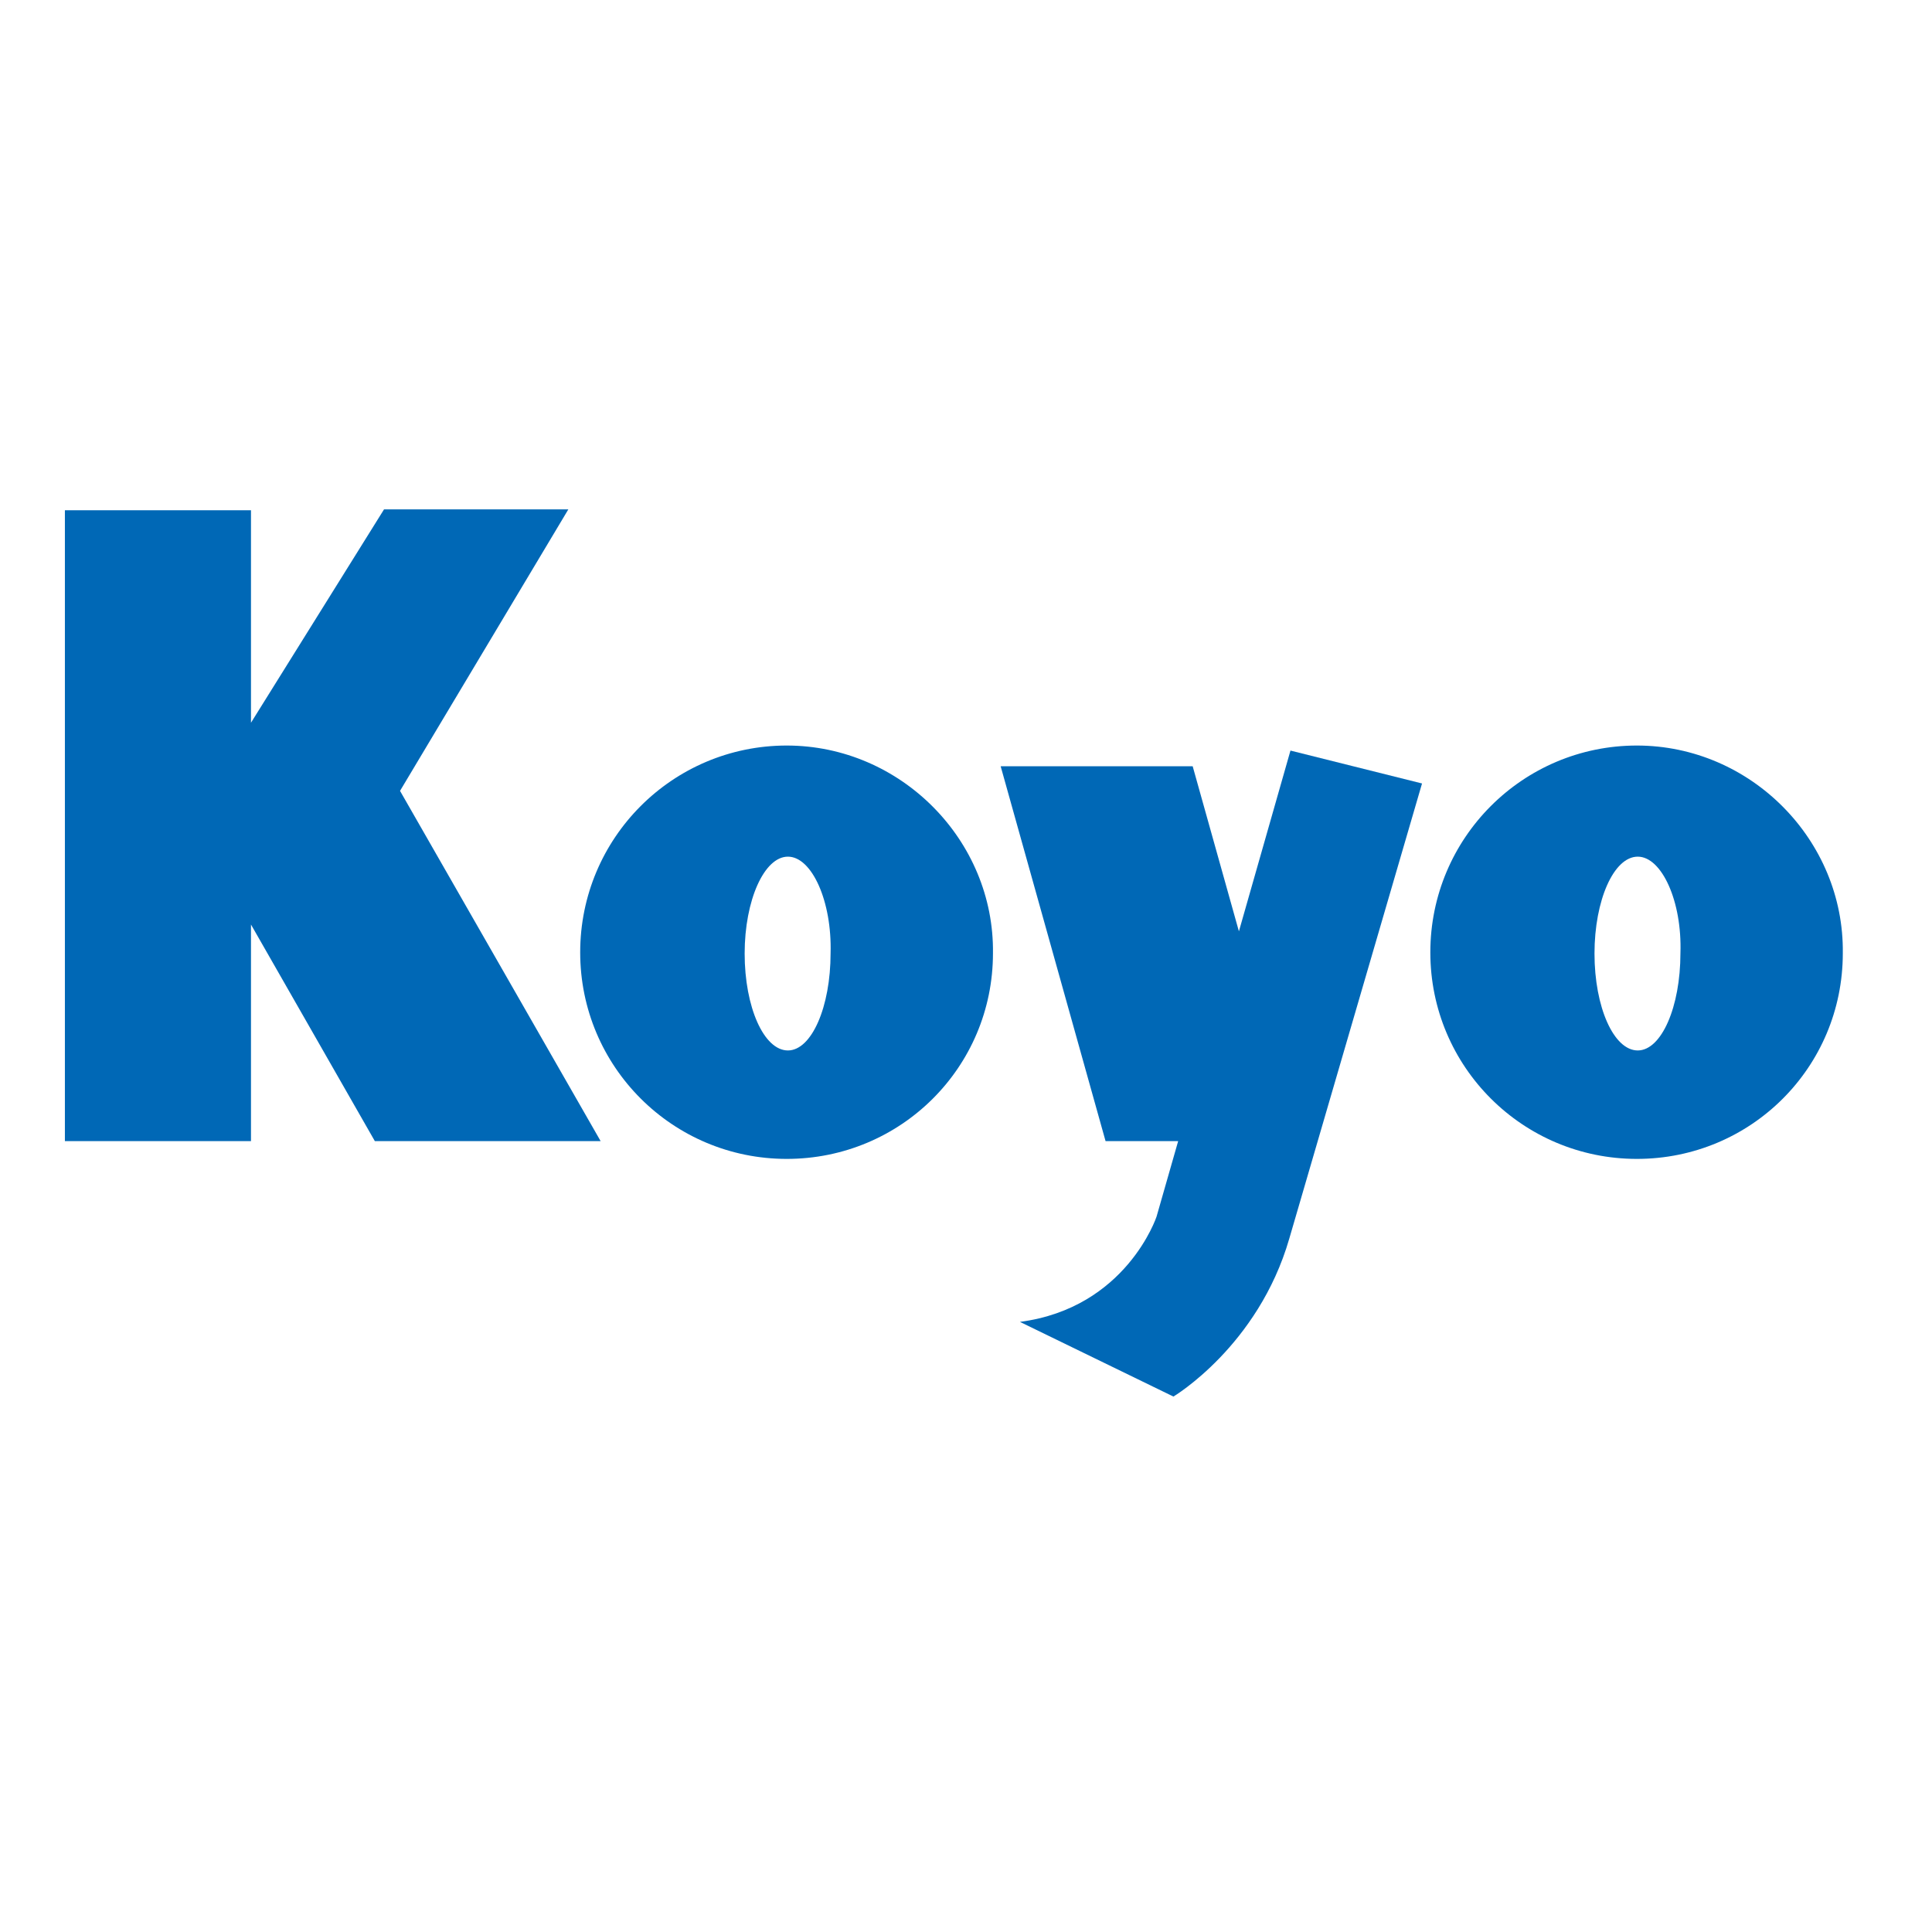
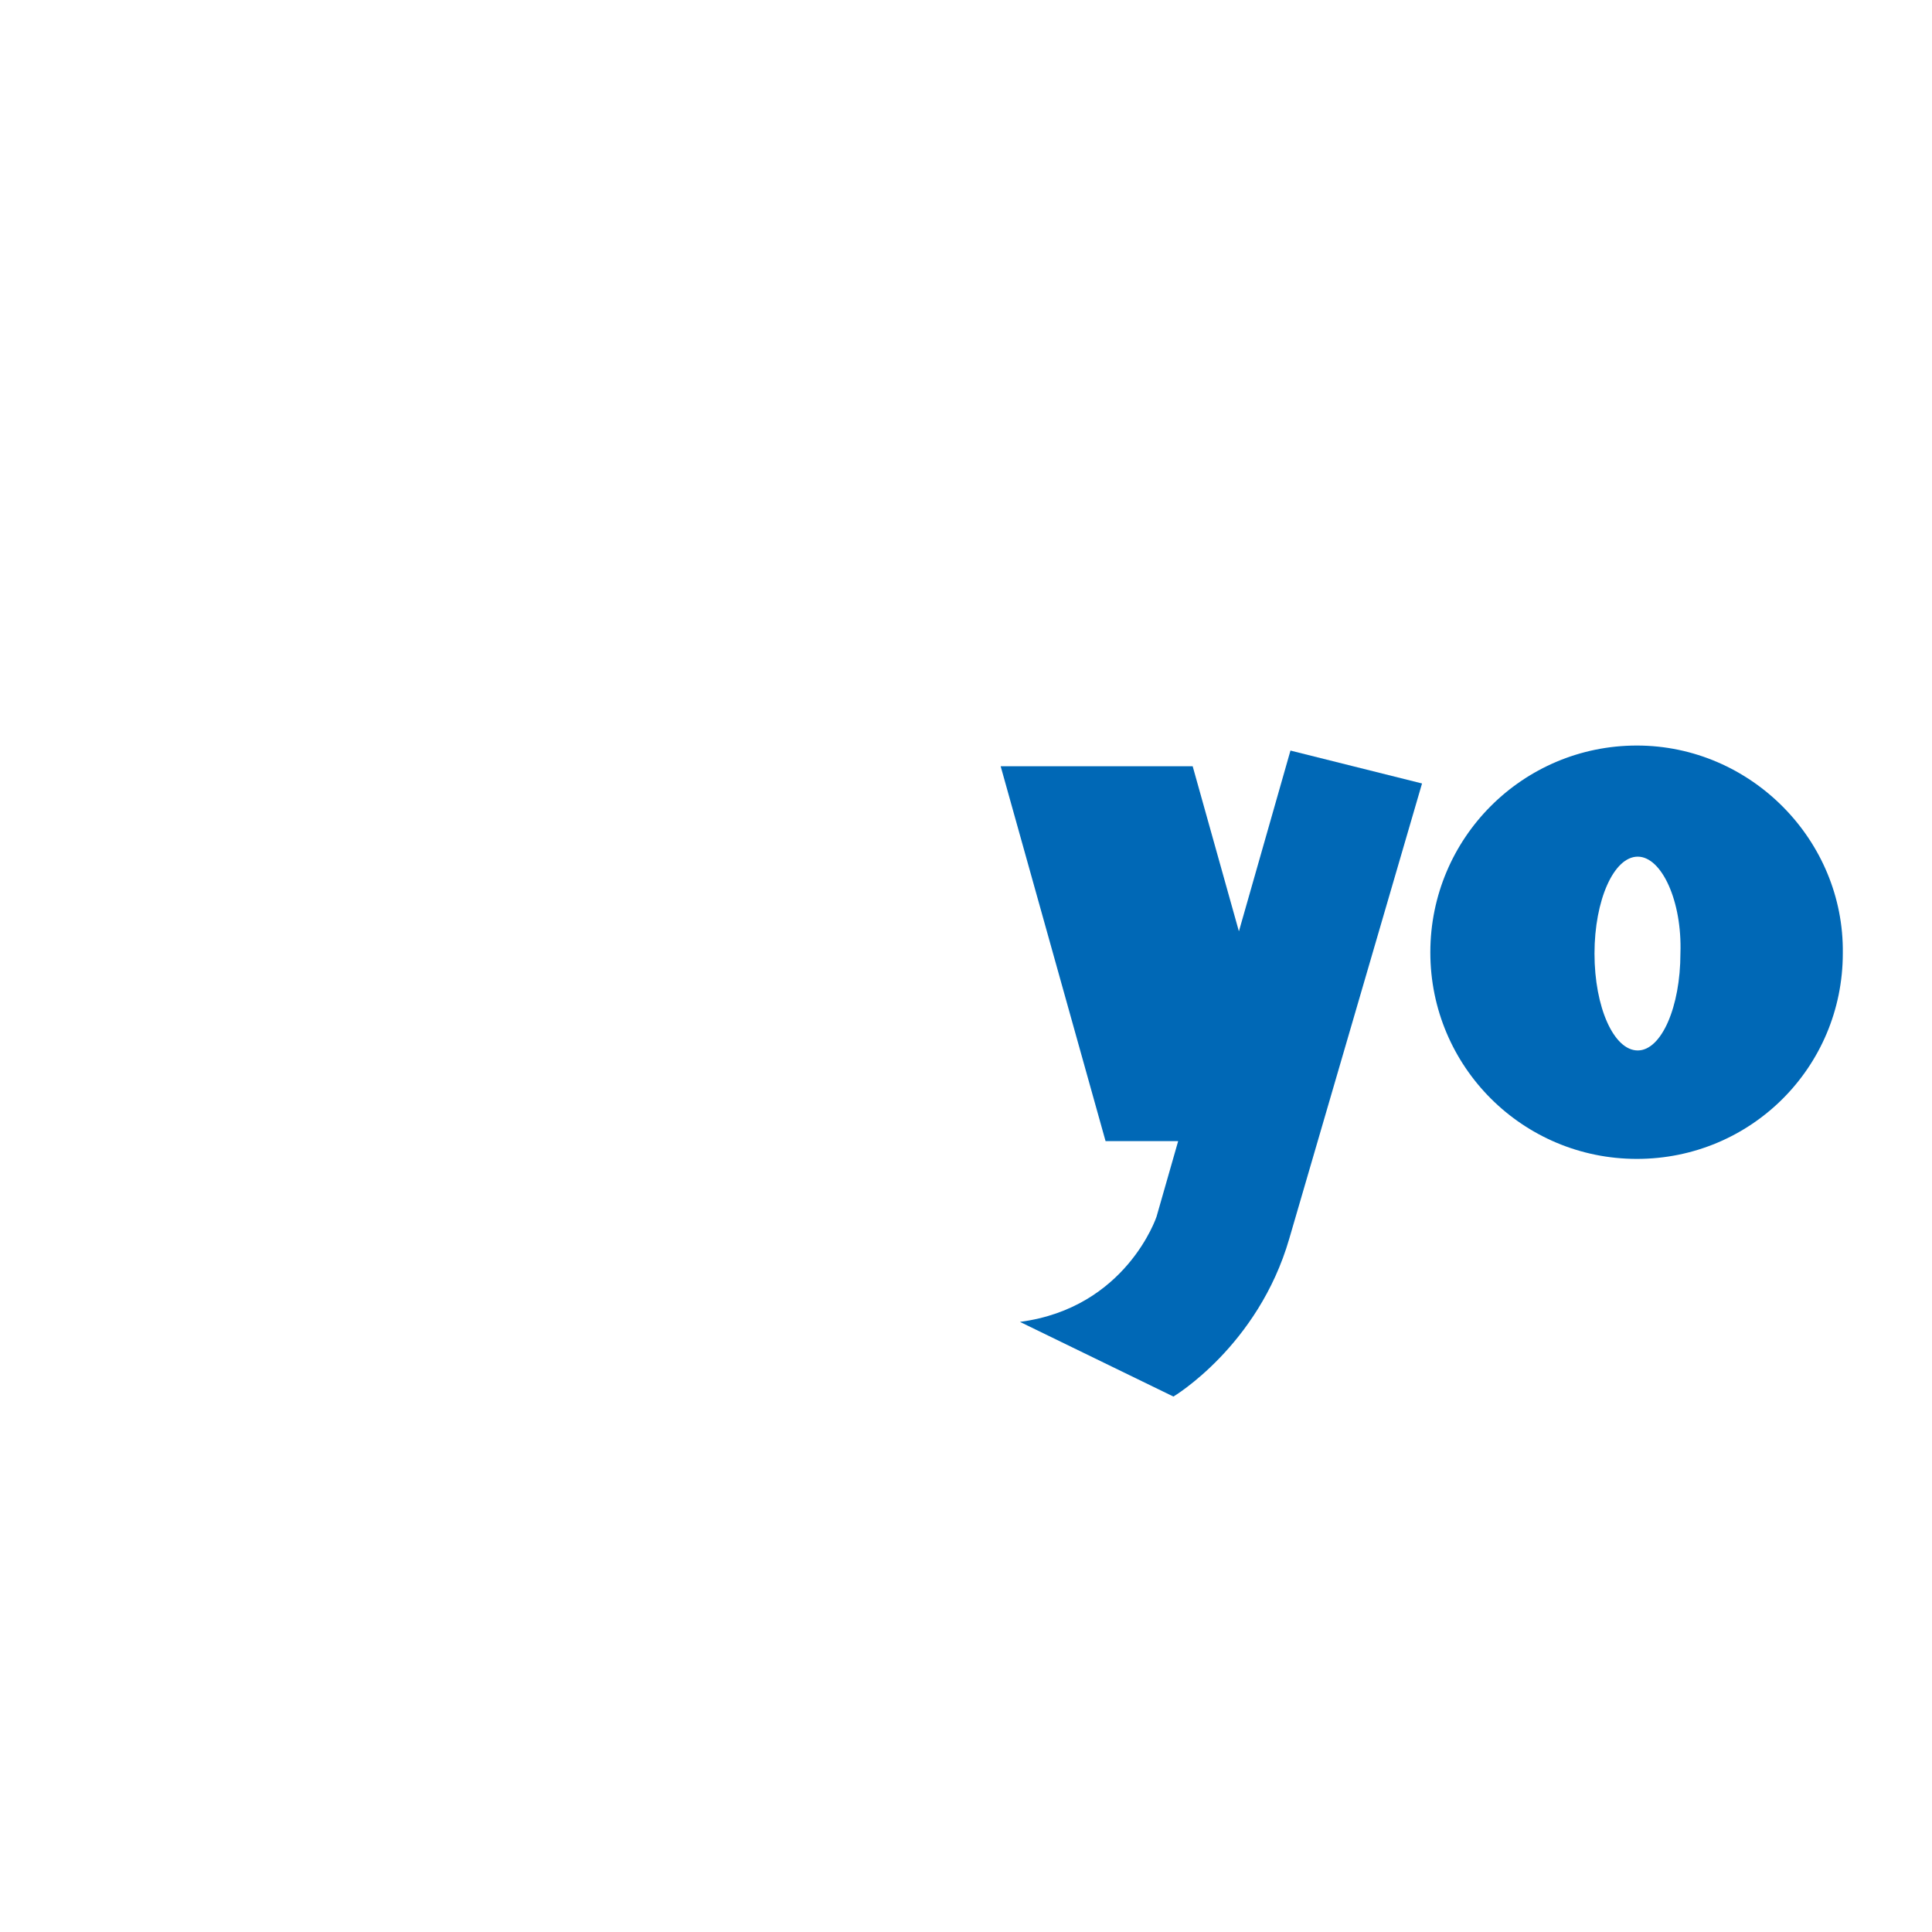
<svg xmlns="http://www.w3.org/2000/svg" version="1.1" id="layer" x="0px" y="0px" viewBox="-153 -46 652 652" style="enable-background:new -153 -46 652 652;" xml:space="preserve">
  <style type="text/css">
	.st0{fill:#0068B6;}
</style>
-   <polygon class="st0" points="38.8,125.9 -23.4,125.9 -68.3,197.9 -68.3,126.2 -131.1,126.2 -131.1,339.1 -68.3,339.1 -68.3,266   -26.5,339.1 49.7,339.1 -18,220.9 " />
  <path class="st0" d="M265.1,268.3l-15.6-55.7h-64.8l35.4,126.5h24.5l-7.3,25.5c0,0-10.2,30.8-46.1,35.5l51.8,25.2  c0,0,28.6-17,39.1-53.3l44.8-153.6l-44.4-11.1L265.1,268.3z" />
-   <path class="st0" d="M112.5,205.6c-38.5,0-69.7,31.2-69.7,69.8s31.2,69.7,69.7,69.7c38.5,0,69.6-30.9,69.6-69.4  C182.6,237.6,151,205.6,112.5,205.6 M112.9,308.5c-8.1,0-14.6-14.6-14.6-32.7c0-18,6.6-32.7,14.6-32.7c8.1,0,14.9,15.1,14.4,32.6  C127.3,293.8,120.9,308.5,112.9,308.5" />
  <path class="st0" d="M399.4,205.6c-38.5,0-69.7,31.2-69.7,69.8s31.2,69.7,69.7,69.7s69.5-30.9,69.5-69.4  C469.4,237.6,437.9,205.6,399.4,205.6 M399.7,308.5c-8.1,0-14.6-14.6-14.6-32.7c0-18,6.5-32.7,14.6-32.7c8.1,0,15,15.1,14.4,32.6  C414.1,293.8,407.7,308.5,399.7,308.5" />
</svg>